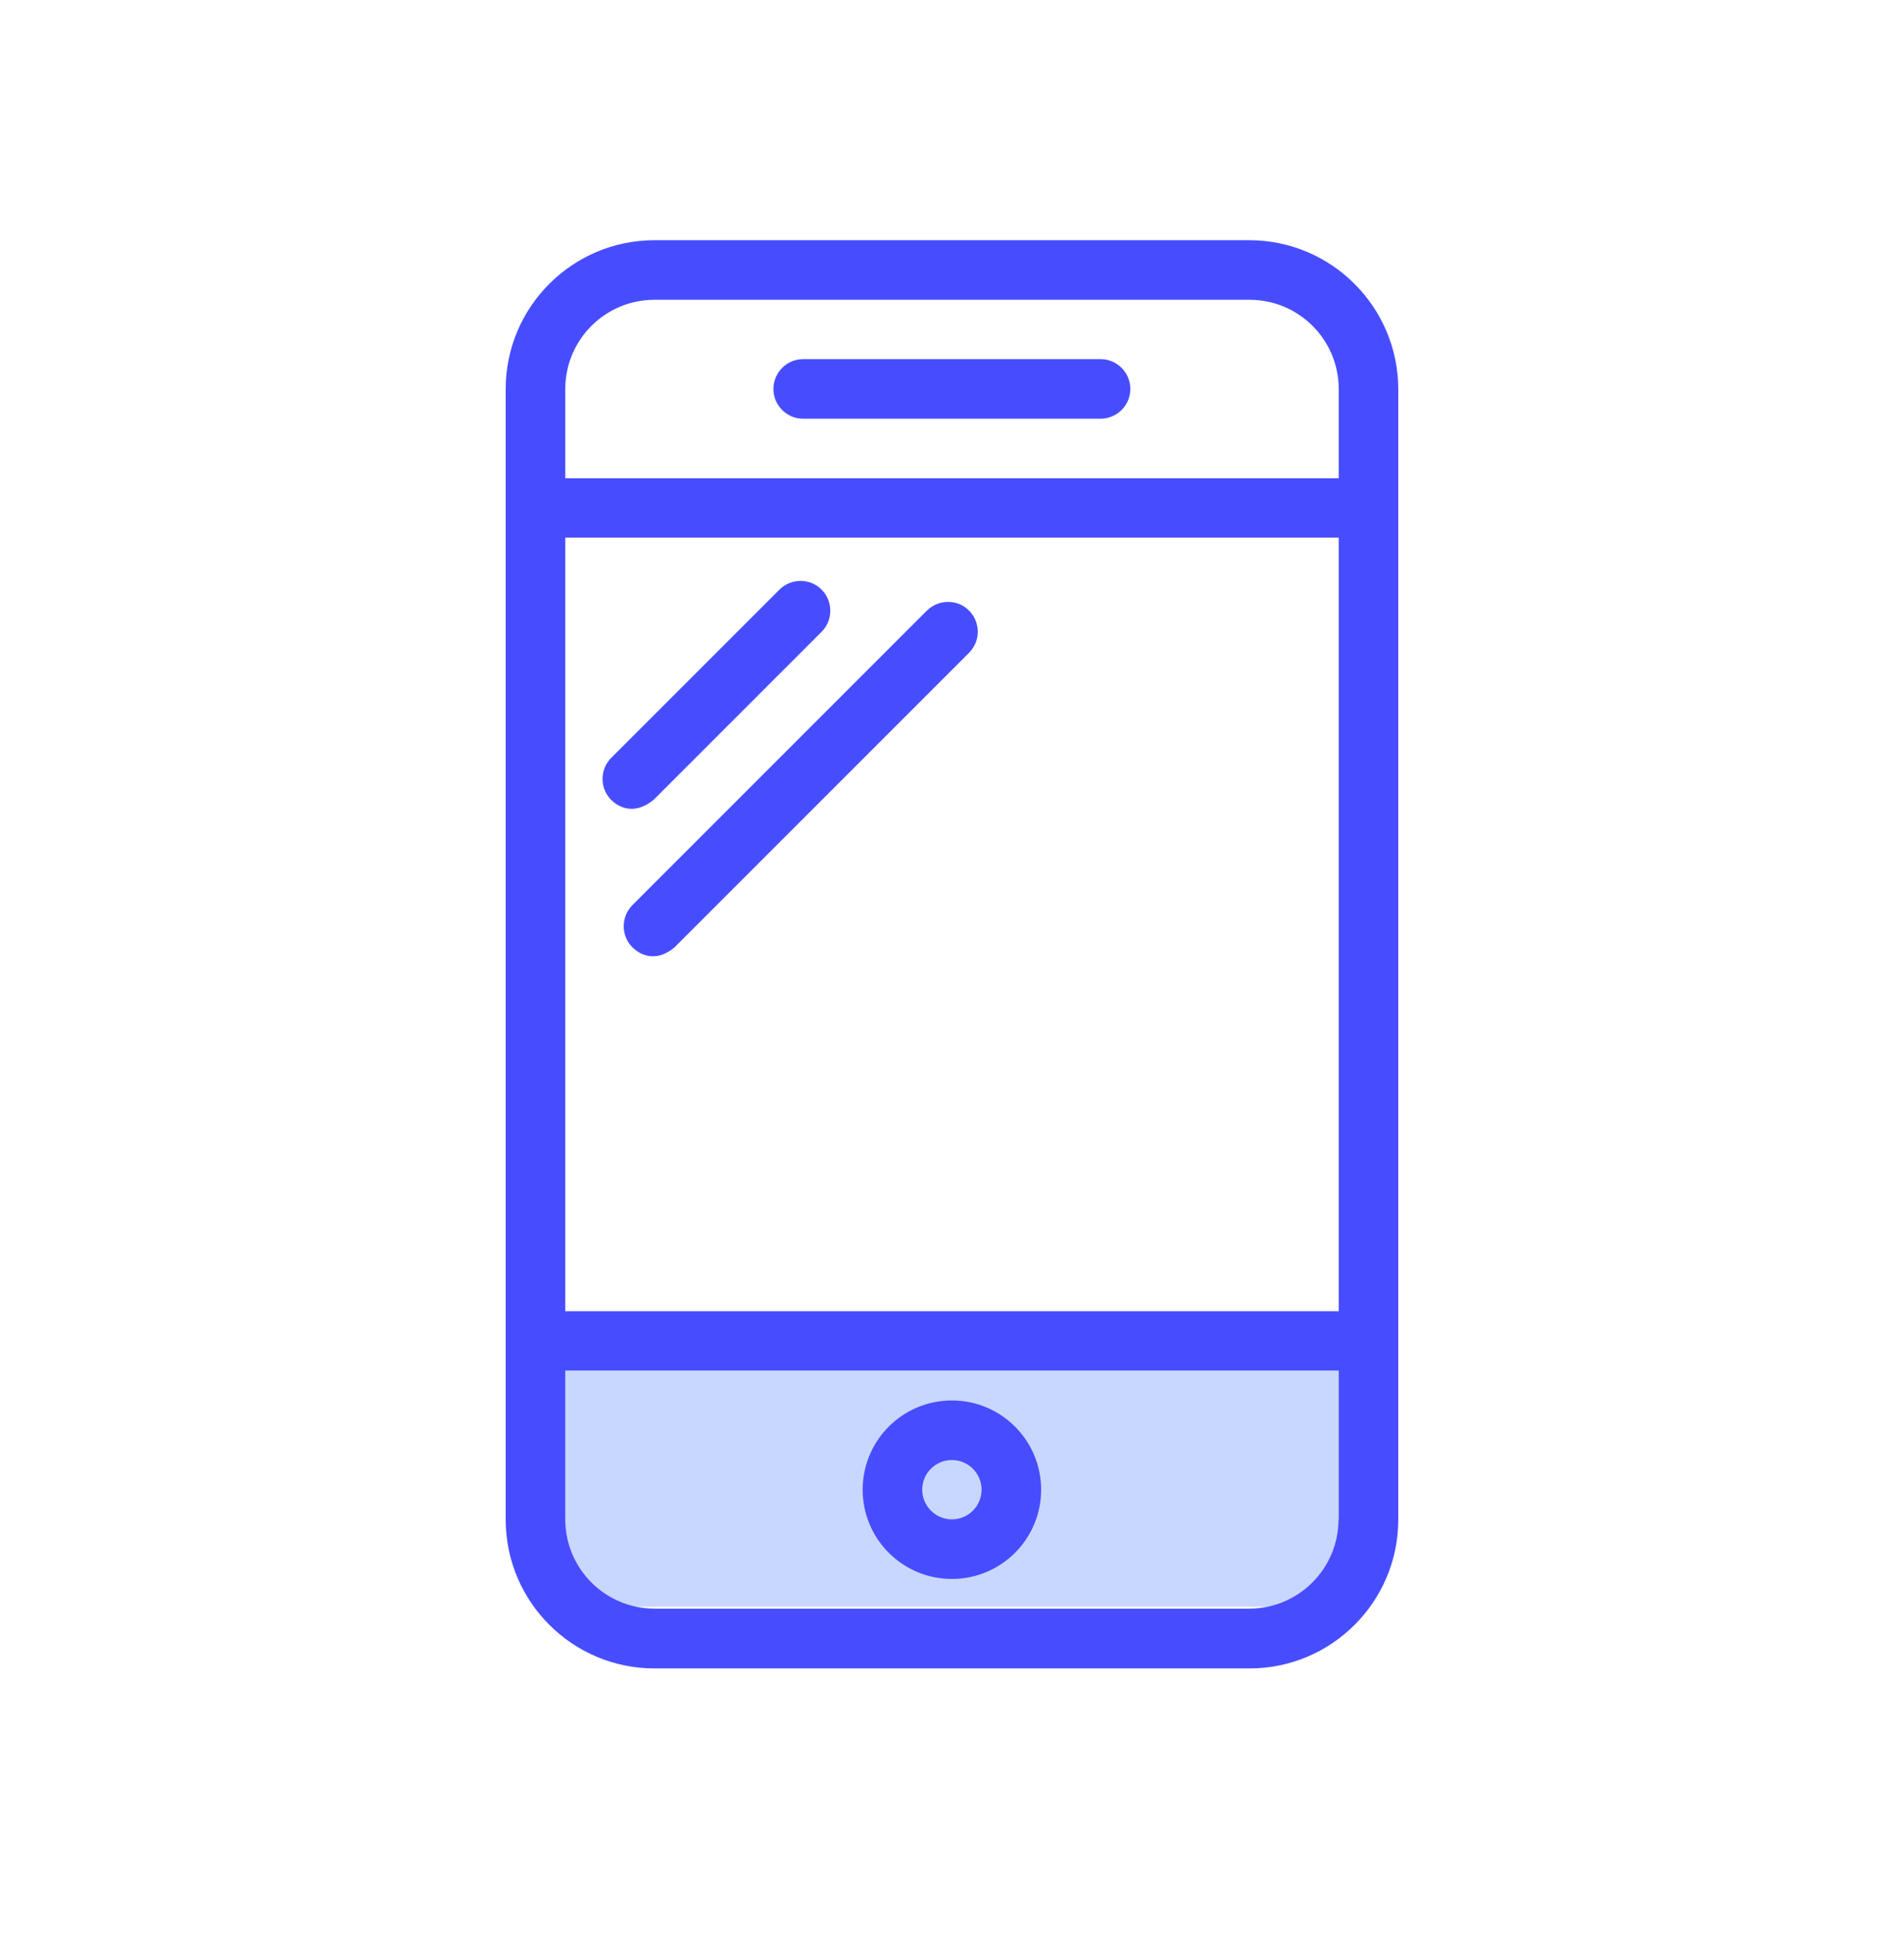
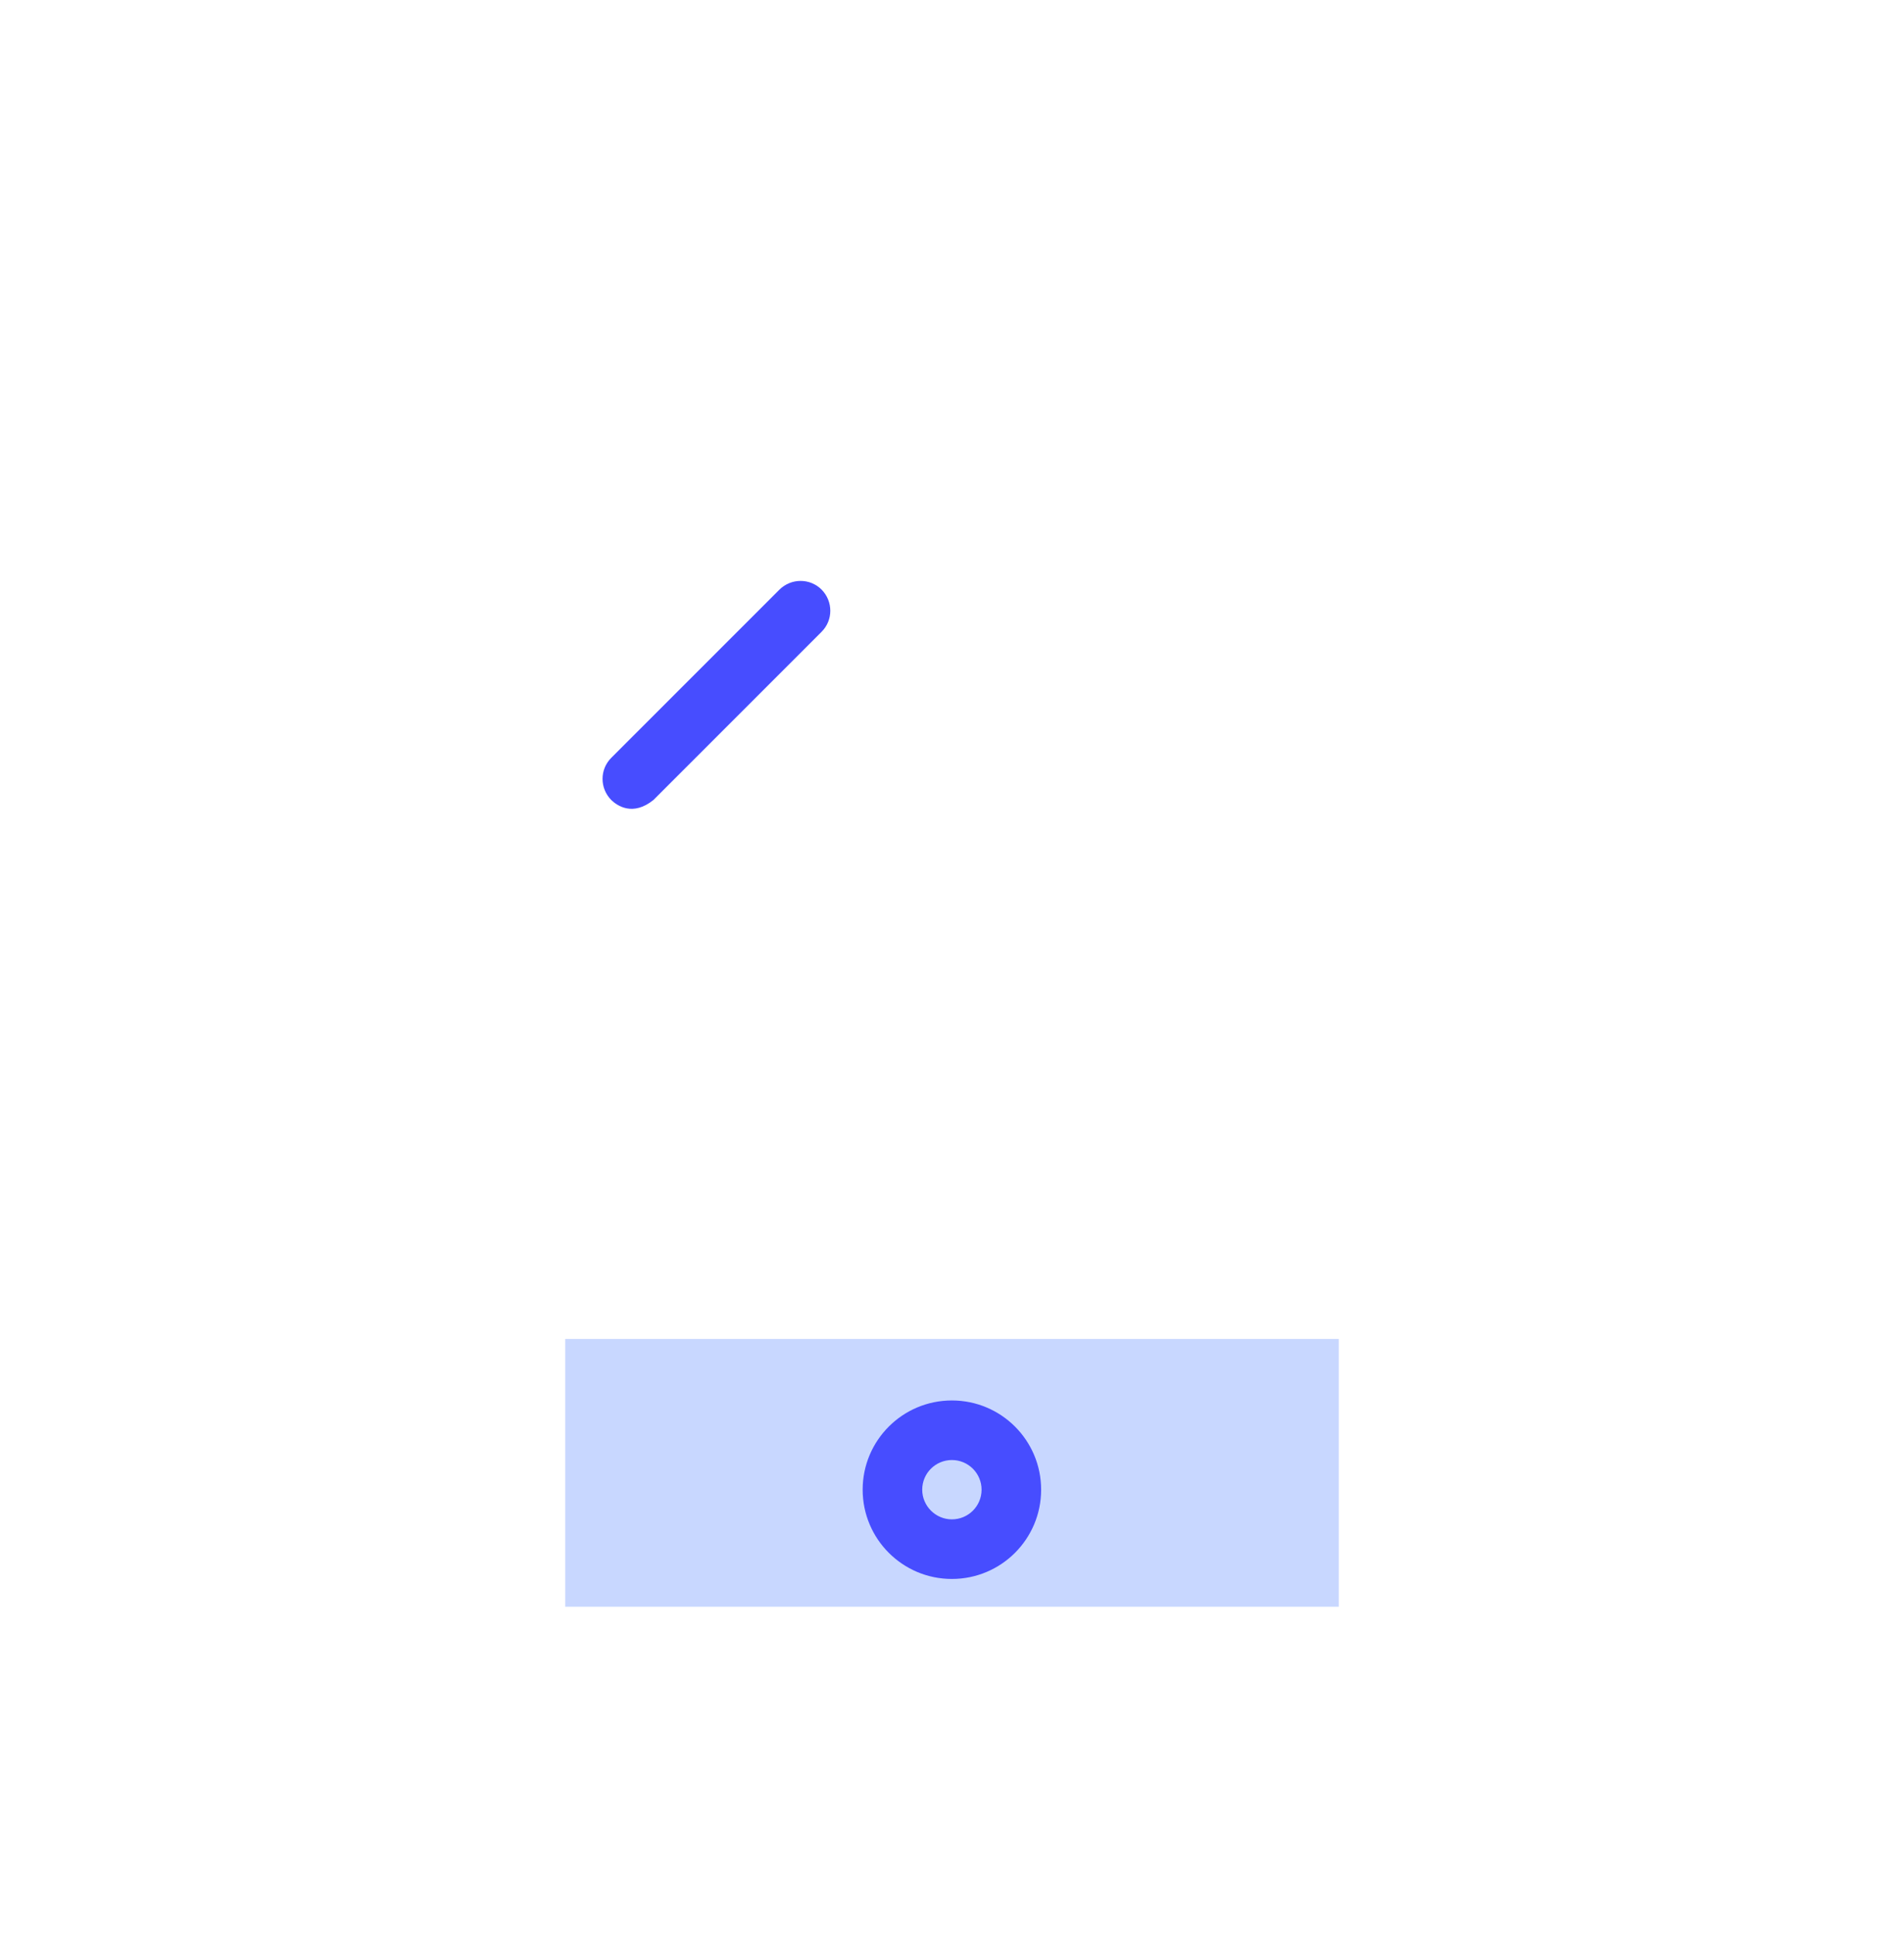
<svg xmlns="http://www.w3.org/2000/svg" width="64" height="65" viewBox="0 0 64 65" fill="none">
  <rect x="19" y="45" width="26" height="9" fill="#C8D7FF" />
-   <path d="M41.992 8.073H22C19.241 8.073 16.998 10.315 16.998 13.075V51.071C16.998 53.831 19.241 56.073 22 56.073H42C44.759 56.073 47.001 53.831 47.001 51.071V13.075C46.994 10.315 44.752 8.073 41.992 8.073ZM44.992 51.063C44.992 52.721 43.649 54.063 41.992 54.063H22C20.343 54.063 19.001 52.721 19.001 51.063V46.062H44.999V51.063H44.992ZM44.992 44.067H19.001V18.069H44.999V44.067H44.992ZM44.992 16.074H19.001V13.075C19.001 11.417 20.343 10.075 22 10.075H42C43.657 10.075 44.999 11.417 44.999 13.075V16.074H44.992Z" fill="#474DFF" />
-   <path d="M36.998 12.07H26.994C26.447 12.07 25.997 12.52 25.997 13.075C25.997 13.622 26.447 14.072 26.994 14.072H36.99C37.545 14.072 37.995 13.622 37.995 13.075C37.995 12.52 37.545 12.07 36.998 12.07Z" fill="#474DFF" />
  <path d="M31.996 53.066C33.654 53.066 34.996 51.723 34.996 50.066C34.996 48.409 33.654 47.067 31.996 47.067C30.339 47.067 28.997 48.409 28.997 50.066C28.997 51.723 30.339 53.066 31.996 53.066ZM31.996 49.069C32.551 49.069 32.994 49.519 32.994 50.066C32.994 50.621 32.544 51.063 31.996 51.063C31.449 51.063 30.999 50.614 30.999 50.066C30.999 49.511 31.449 49.069 31.996 49.069Z" fill="#474DFF" />
  <path d="M21.963 26.887L27.617 21.233C28.007 20.843 28.007 20.213 27.617 19.816C27.227 19.426 26.597 19.426 26.2 19.816L20.546 25.47C20.156 25.86 20.156 26.49 20.546 26.887C20.748 27.082 21.273 27.442 21.963 26.887Z" fill="#474DFF" />
-   <path d="M21.258 31.837C21.453 32.032 21.993 32.407 22.675 31.837L32.574 21.938C32.964 21.548 32.964 20.918 32.574 20.521C32.184 20.131 31.554 20.131 31.156 20.521L21.258 30.419C20.868 30.817 20.868 31.447 21.258 31.837Z" fill="#474DFF" />
</svg>